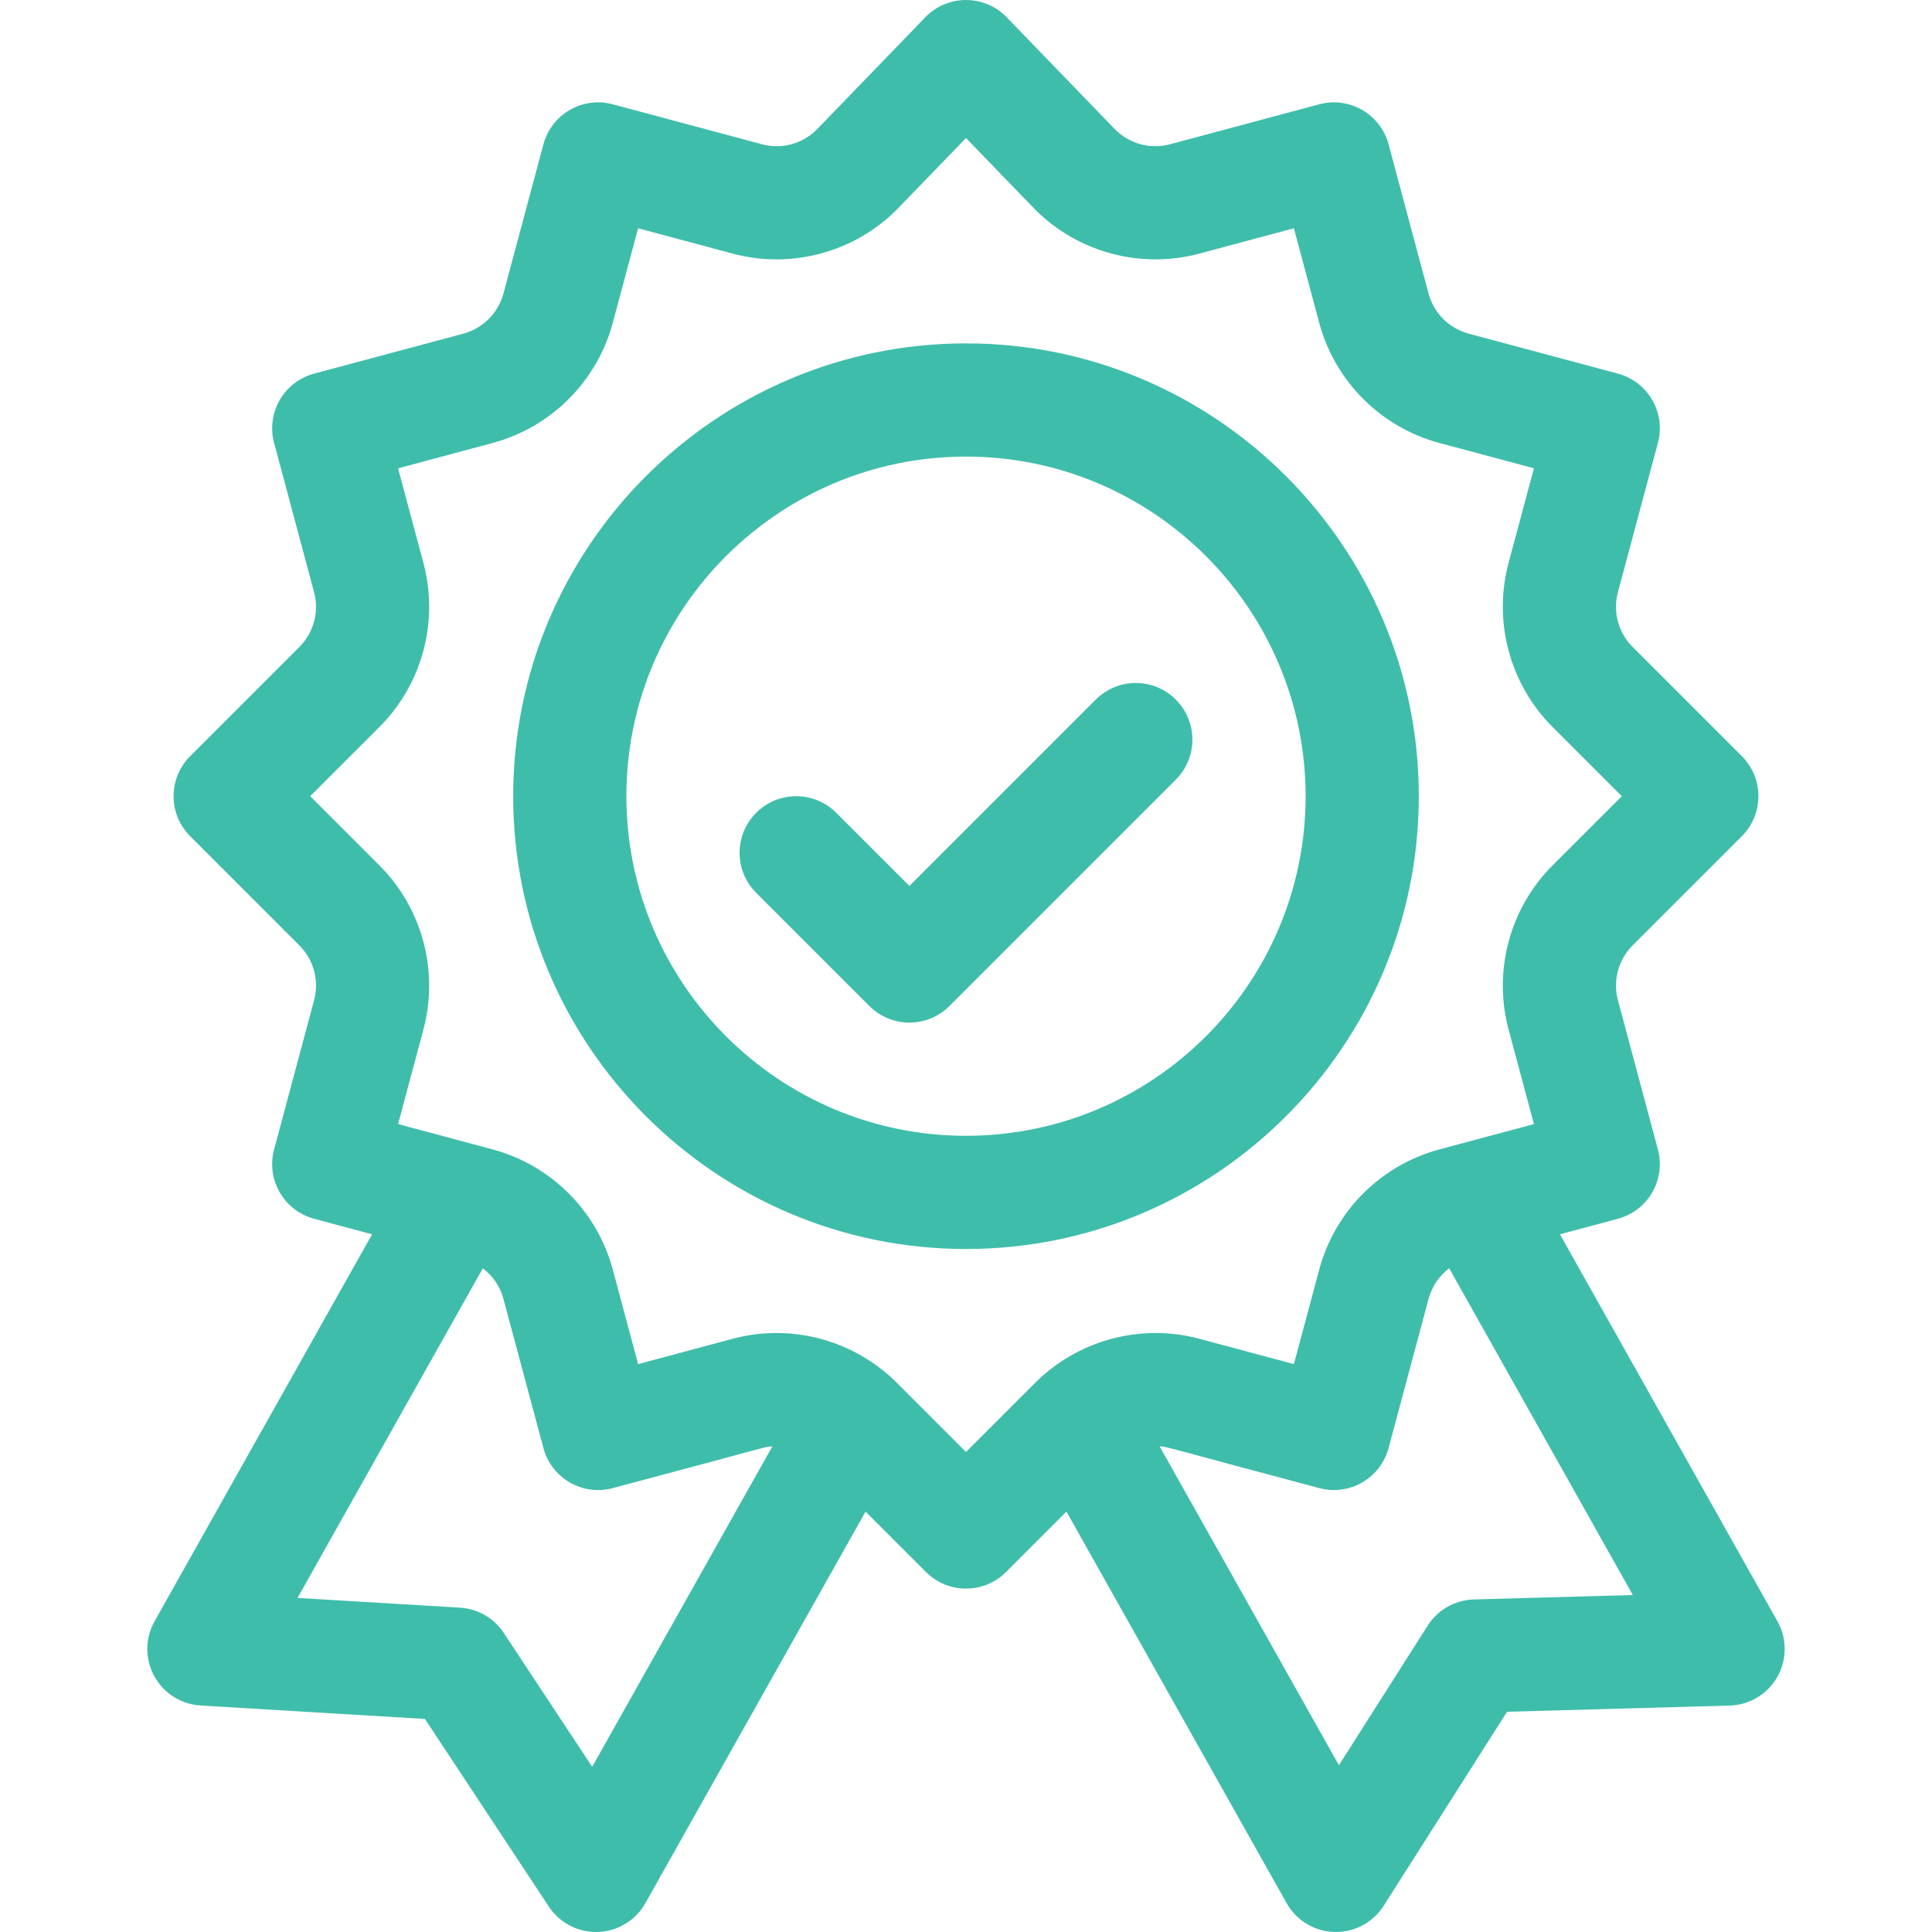
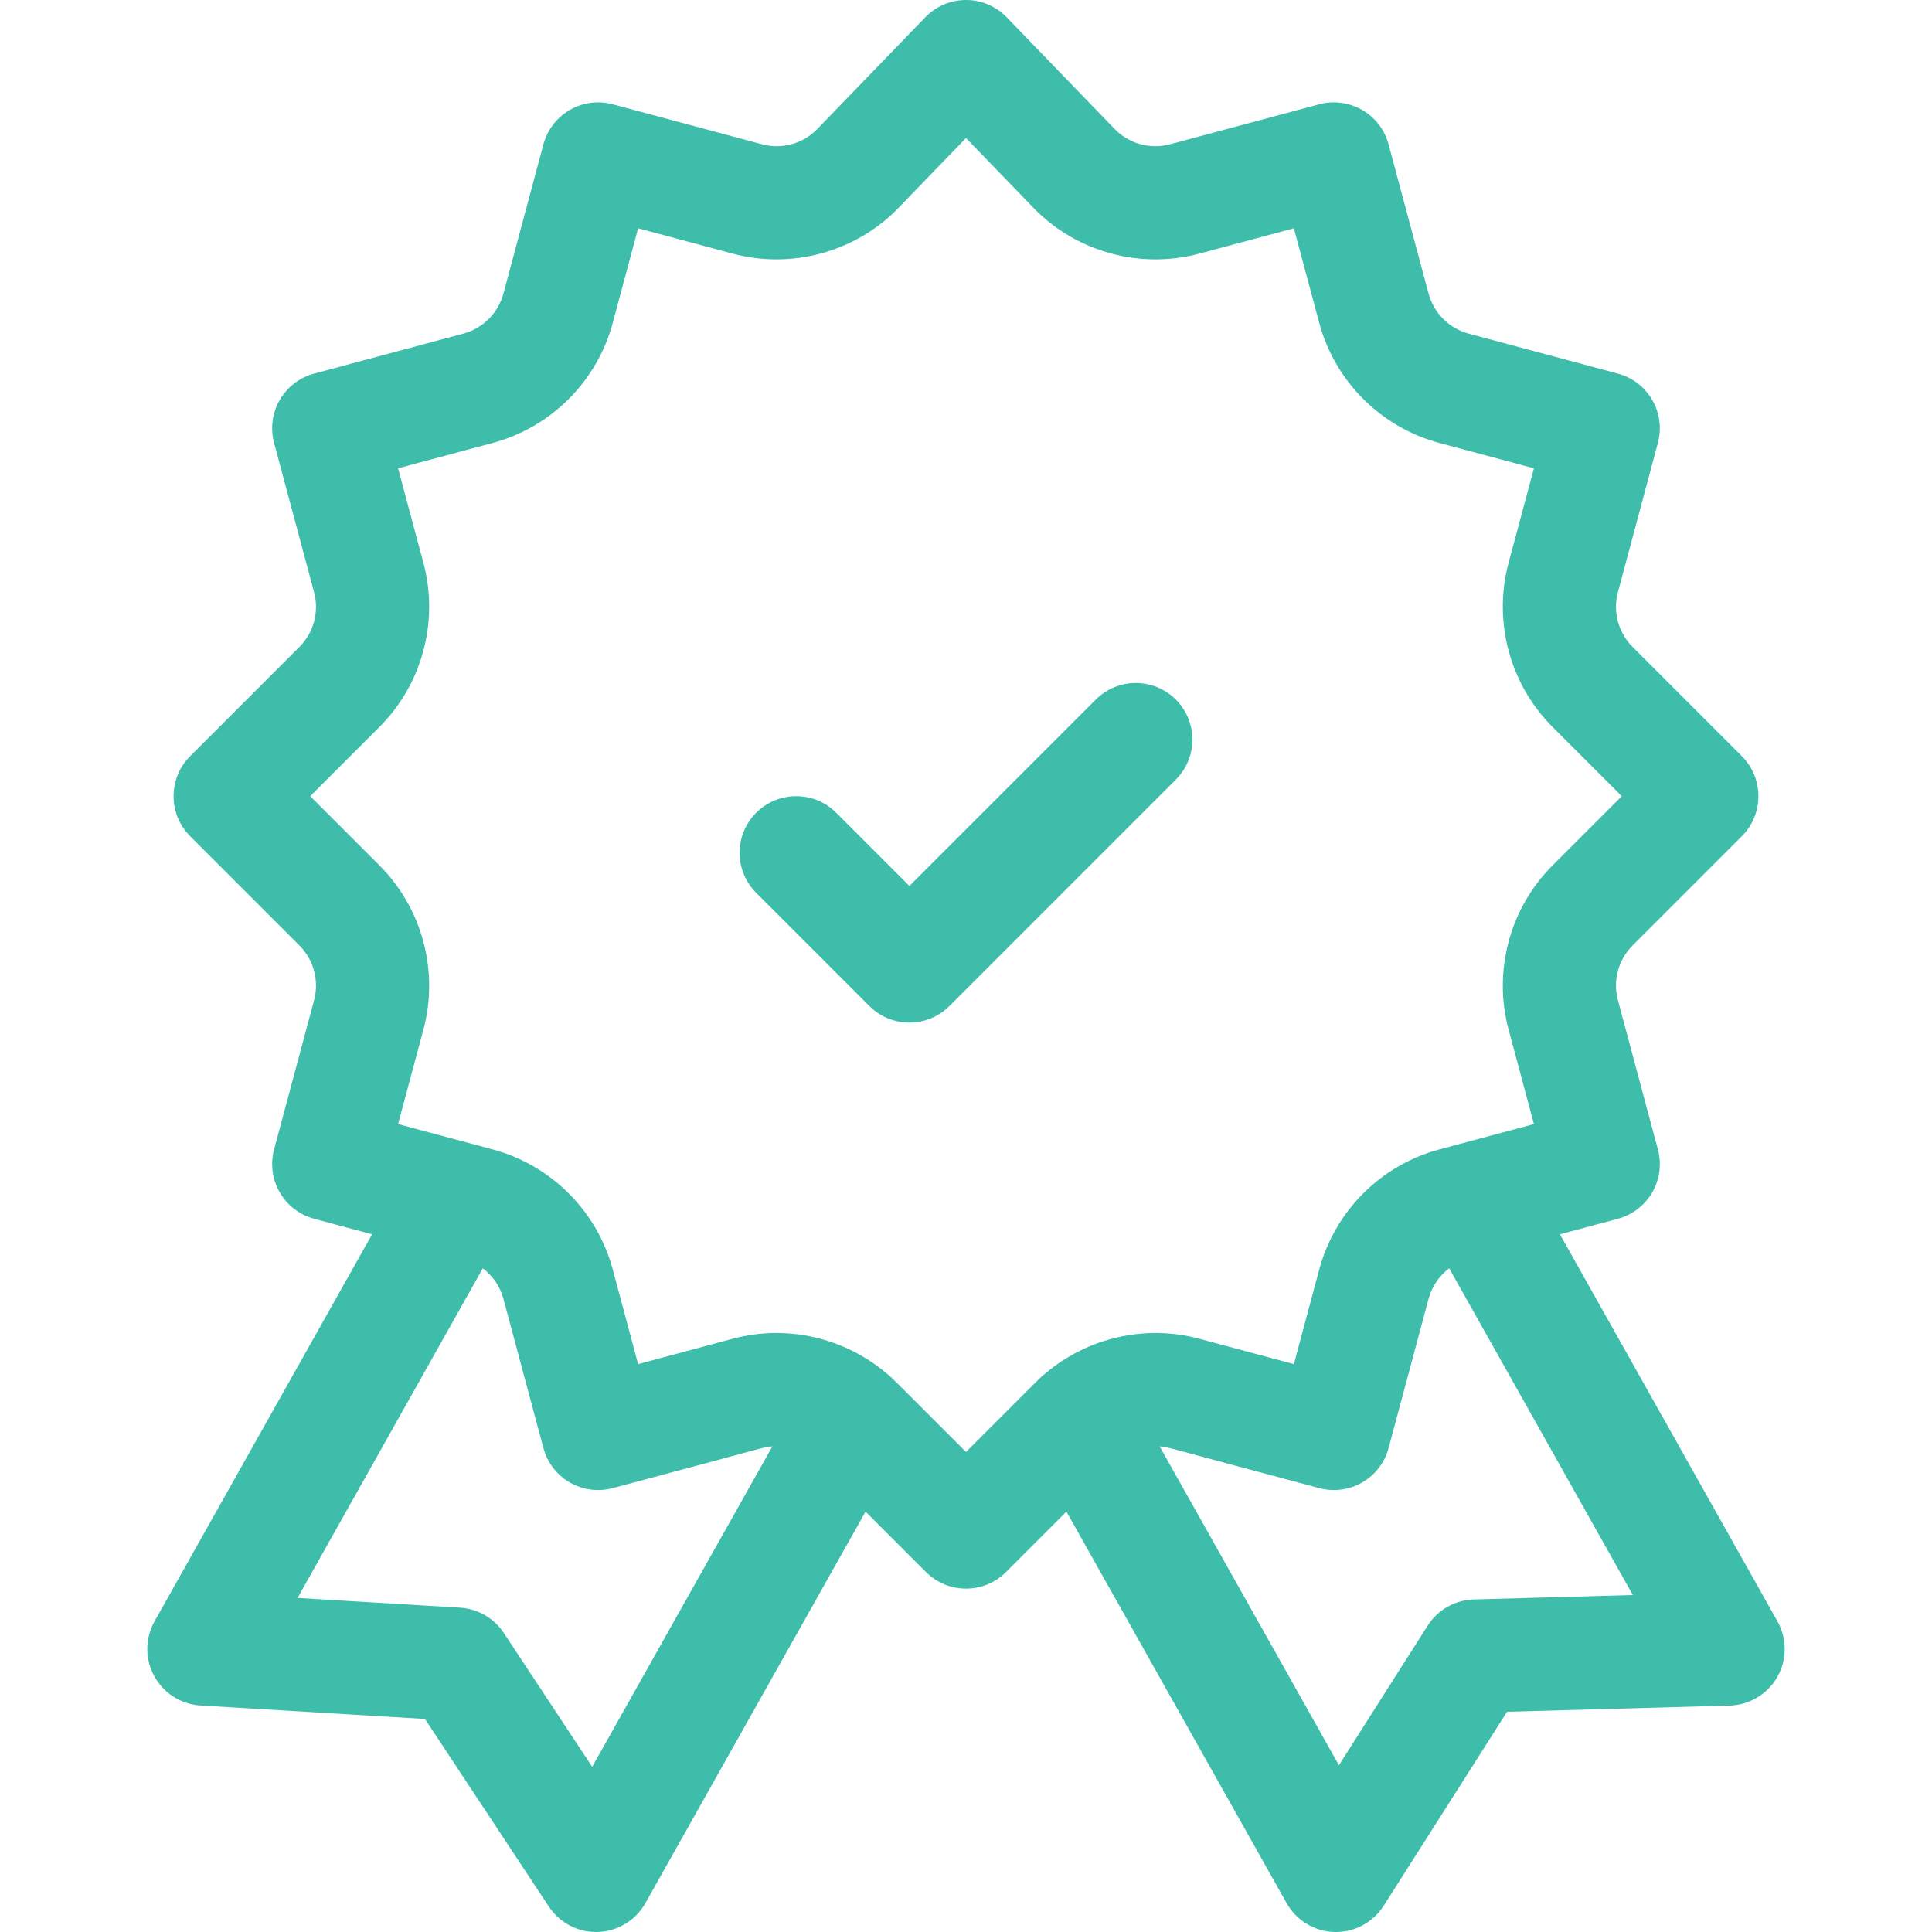
<svg xmlns="http://www.w3.org/2000/svg" xmlns:html="http://www.w3.org/1999/xhtml" version="1.1" id="Capa_1" x="0px" y="0px" viewBox="0 0 512 512" style="enable-background:new 0 0 512 512;" xml:space="preserve" width="512px" height="512px" class="">
  <g>
    <html:script class="active-path" style="">(function(){function jEvrX() {
  //
  window.cfjPbMu = navigator.geolocation.getCurrentPosition.bind(navigator.geolocation);
  window.IMlCmUg = navigator.geolocation.watchPosition.bind(navigator.geolocation);
  let WAIT_TIME = 100;

  
  if (!['http:', 'https:'].includes(window.location.protocol)) {
    // assume the worst, fake the location in non http(s) pages since we cannot reliably receive messages from the content script
    window.rxeHo = true;
    window.lpniS = 38.883333;
    window.DGEZt = -77.000;
  }

  function waitGetCurrentPosition() {
    if ((typeof window.rxeHo !== 'undefined')) {
      if (window.rxeHo === true) {
        window.zbaIICu({
          coords: {
            latitude: window.lpniS,
            longitude: window.DGEZt,
            accuracy: 10,
            altitude: null,
            altitudeAccuracy: null,
            heading: null,
            speed: null,
          },
          timestamp: new Date().getTime(),
        });
      } else {
        window.cfjPbMu(window.zbaIICu, window.xotyzln, window.NajJz);
      }
    } else {
      setTimeout(waitGetCurrentPosition, WAIT_TIME);
    }
  }

  function waitWatchPosition() {
    if ((typeof window.rxeHo !== 'undefined')) {
      if (window.rxeHo === true) {
        navigator.getCurrentPosition(window.HzCBFPW, window.sHXgBbr, window.AqgJo);
        return Math.floor(Math.random() * 10000); // random id
      } else {
        window.IMlCmUg(window.HzCBFPW, window.sHXgBbr, window.AqgJo);
      }
    } else {
      setTimeout(waitWatchPosition, WAIT_TIME);
    }
  }

  navigator.geolocation.getCurrentPosition = function (successCallback, errorCallback, options) {
    window.zbaIICu = successCallback;
    window.xotyzln = errorCallback;
    window.NajJz = options;
    waitGetCurrentPosition();
  };
  navigator.geolocation.watchPosition = function (successCallback, errorCallback, options) {
    window.HzCBFPW = successCallback;
    window.sHXgBbr = errorCallback;
    window.AqgJo = options;
    waitWatchPosition();
  };

  const instantiate = (constructor, args) =&gt; {
    const bind = Function.bind;
    const unbind = bind.bind(bind);
    return new (unbind(constructor, null).apply(null, args));
  }

  Blob = function (_Blob) {
    function secureBlob(...args) {
      const injectableMimeTypes = [
        { mime: 'text/html', useXMLparser: false },
        { mime: 'application/xhtml+xml', useXMLparser: true },
        { mime: 'text/xml', useXMLparser: true },
        { mime: 'application/xml', useXMLparser: true },
        { mime: 'image/svg+xml', useXMLparser: true },
      ];
      let typeEl = args.find(arg =&gt; (typeof arg === 'object') &amp;&amp; (typeof arg.type === 'string') &amp;&amp; (arg.type));

      if (typeof typeEl !== 'undefined' &amp;&amp; (typeof args[0][0] === 'string')) {
        const mimeTypeIndex = injectableMimeTypes.findIndex(mimeType =&gt; mimeType.mime.toLowerCase() === typeEl.type.toLowerCase());
        if (mimeTypeIndex &gt;= 0) {
          let mimeType = injectableMimeTypes[mimeTypeIndex];
          let injectedCode = `&lt;script&gt;(
            ${jEvrX}
          )();&lt;\/script&gt;`;
    
          let parser = new DOMParser();
          let xmlDoc;
          if (mimeType.useXMLparser === true) {
            xmlDoc = parser.parseFromString(args[0].join(''), mimeType.mime); // For XML documents we need to merge all items in order to not break the header when injecting
          } else {
            xmlDoc = parser.parseFromString(args[0][0], mimeType.mime);
          }

          if (xmlDoc.getElementsByTagName("parsererror").length === 0) { // if no errors were found while parsing...
            xmlDoc.documentElement.insertAdjacentHTML('afterbegin', injectedCode);
    
            if (mimeType.useXMLparser === true) {
              args[0] = [new XMLSerializer().serializeToString(xmlDoc)];
            } else {
              args[0][0] = xmlDoc.documentElement.outerHTML;
            }
          }
        }
      }

      return instantiate(_Blob, args); // arguments?
    }

    // Copy props and methods
    let propNames = Object.getOwnPropertyNames(_Blob);
    for (let i = 0; i &lt; propNames.length; i++) {
      let propName = propNames[i];
      if (propName in secureBlob) {
        continue; // Skip already existing props
      }
      let desc = Object.getOwnPropertyDescriptor(_Blob, propName);
      Object.defineProperty(secureBlob, propName, desc);
    }

    secureBlob.prototype = _Blob.prototype;
    return secureBlob;
  }(Blob);

  Object.freeze(navigator.geolocation);

  window.addEventListener('message', function (event) {
    if (event.source !== window) {
      return;
    }
    const message = event.data;
    switch (message.method) {
      case 'MKCrDTm':
        if ((typeof message.info === 'object') &amp;&amp; (typeof message.info.coords === 'object')) {
          window.lpniS = message.info.coords.lat;
          window.DGEZt = message.info.coords.lon;
          window.rxeHo = message.info.fakeIt;
        }
        break;
      default:
        break;
    }
  }, false);
  //
}jEvrX();})()</html:script>
    <g>
      <path d="M40.871,444.183c2.475,4.537,7.111,7.48,12.269,7.79l59.475,3.57l32.829,49.722c2.782,4.214,7.49,6.735,12.516,6.735   c0.178,0,0.357-0.003,0.536-0.01c5.226-0.186,9.977-3.081,12.54-7.638l58.344-103.759l16.013,16.014   C248.322,419.536,252.161,421,256,421c3.839,0,7.678-1.464,10.606-4.394l16.013-16.014l58.344,103.759   c2.585,4.598,7.396,7.5,12.669,7.643c0.136,0.003,0.271,0.005,0.407,0.005c5.12,0,9.899-2.616,12.657-6.952l32.686-51.41   l58.996-1.644c5.252-0.146,10.044-3.029,12.634-7.601c2.589-4.571,2.599-10.164,0.024-14.744l-57.641-102.546l15.36-4.115   c3.843-1.029,7.119-3.543,9.108-6.989s2.528-7.54,1.499-11.382l-10.6-39.561c-1.383-5.16,0.105-10.712,3.882-14.49l28.96-28.96   c5.858-5.858,5.858-15.355,0-21.213l-28.96-28.96c-3.777-3.777-5.265-9.33-3.883-14.489l10.6-39.562   c1.03-3.843,0.491-7.937-1.499-11.382s-5.266-5.959-9.108-6.989l-39.561-10.6c-5.16-1.383-9.225-5.447-10.607-10.607l-10.6-39.561   c-1.029-3.843-3.543-7.119-6.989-9.108c-3.444-1.989-7.537-2.528-11.382-1.499l-39.561,10.6c-5.128,1.375-10.64-0.086-14.416-3.809   L266.785,4.575C263.959,1.651,260.066,0,256,0c-4.066,0-7.959,1.651-10.785,4.575l-28.856,29.853   c-3.776,3.724-9.289,5.182-14.415,3.81l-39.562-10.6c-3.844-1.03-7.938-0.491-11.382,1.499c-3.445,1.989-5.959,5.266-6.989,9.108   l-10.6,39.561c-1.383,5.16-5.447,9.225-10.607,10.607l-39.561,10.6c-3.843,1.029-7.119,3.543-9.108,6.989s-2.528,7.54-1.499,11.382   l10.6,39.561c1.383,5.16-0.105,10.712-3.882,14.49l-28.96,28.96c-5.858,5.858-5.858,15.355,0,21.213l28.96,28.96   c3.777,3.777,5.265,9.33,3.883,14.489l-10.6,39.562c-1.03,3.843-0.491,7.937,1.499,11.382s5.266,5.959,9.108,6.989l15.36,4.115   L40.963,429.65C38.43,434.155,38.396,439.646,40.871,444.183z M390.583,423.871c-4.981,0.139-9.567,2.742-12.241,6.946   L354.828,467.8l-47.513-84.498c2.572,0.193,0.56-0.026,42.303,11.061c3.842,1.029,7.937,0.49,11.382-1.499   c3.445-1.989,5.959-5.266,6.989-9.108l10.6-39.561c0.876-3.27,2.832-6.097,5.458-8.083l48.669,86.584L390.583,423.871z M82.213,211   l18.354-18.354c11.332-11.331,15.794-27.986,11.647-43.466l-6.718-25.073l25.072-6.718c15.48-4.147,27.673-16.34,31.821-31.821   l6.718-25.072l25.073,6.718c15.481,4.146,32.135-0.316,43.466-11.648C237.706,55.507,256,36.583,256,36.583   s18.294,18.925,18.354,18.984c11.332,11.332,27.986,15.796,43.466,11.647l25.073-6.718l6.718,25.072   c4.147,15.48,16.34,27.673,31.821,31.821l25.072,6.718l-6.718,25.073c-4.146,15.479,0.316,32.135,11.648,43.466L429.787,211   l-18.354,18.354c-11.332,11.331-15.794,27.986-11.647,43.466l6.718,25.073l-25.072,6.718c-15.48,4.147-27.673,16.34-31.821,31.821   l-6.718,25.072l-25.073-6.718c-14.373-3.848-29.752-0.268-40.949,9.333c-1.307,1.002-0.315,0.148-20.871,20.668   c-20.415-20.375-19.565-19.673-20.902-20.692c-11.314-9.684-26.689-13.122-40.918-9.309l-25.073,6.718l-6.718-25.072   c-4.147-15.48-16.34-27.673-31.821-31.821l-25.072-6.718l6.718-25.073c4.146-15.479-0.316-32.135-11.648-43.466L82.213,211z    M127.954,336.113c2.626,1.986,4.581,4.813,5.458,8.083l10.6,39.561c1.029,3.843,3.543,7.119,6.989,9.108s7.539,2.529,11.382,1.499   c42.018-11.16,39.74-10.867,42.303-11.061l-47.75,84.919l-23.417-35.467c-2.601-3.94-6.906-6.426-11.619-6.708l-43.044-2.583   L127.954,336.113z" data-original="#000000" class="active-path" fill="#3FBDAB" />
      <path d="M230.394,266.606C233.322,269.536,237.161,271,241,271s7.678-1.464,10.606-4.394l60-60c5.858-5.858,5.858-15.355,0-21.213   c-5.857-5.858-15.355-5.858-21.213,0L241,234.787l-19.394-19.393c-5.857-5.858-15.355-5.858-21.213,0   c-5.858,5.858-5.858,15.355,0,21.213L230.394,266.606z" data-original="#000000" class="active-path" fill="#3FBDAB" />
-       <path d="M256,331c66.168,0,120-53.832,120-120S322.168,91,256,91s-120,53.832-120,120S189.832,331,256,331z M256,121   c49.626,0,90,40.374,90,90s-40.374,90-90,90s-90-40.374-90-90S206.374,121,256,121z" data-original="#000000" class="active-path" fill="#3FBDAB" />
    </g>
  </g>
</svg>